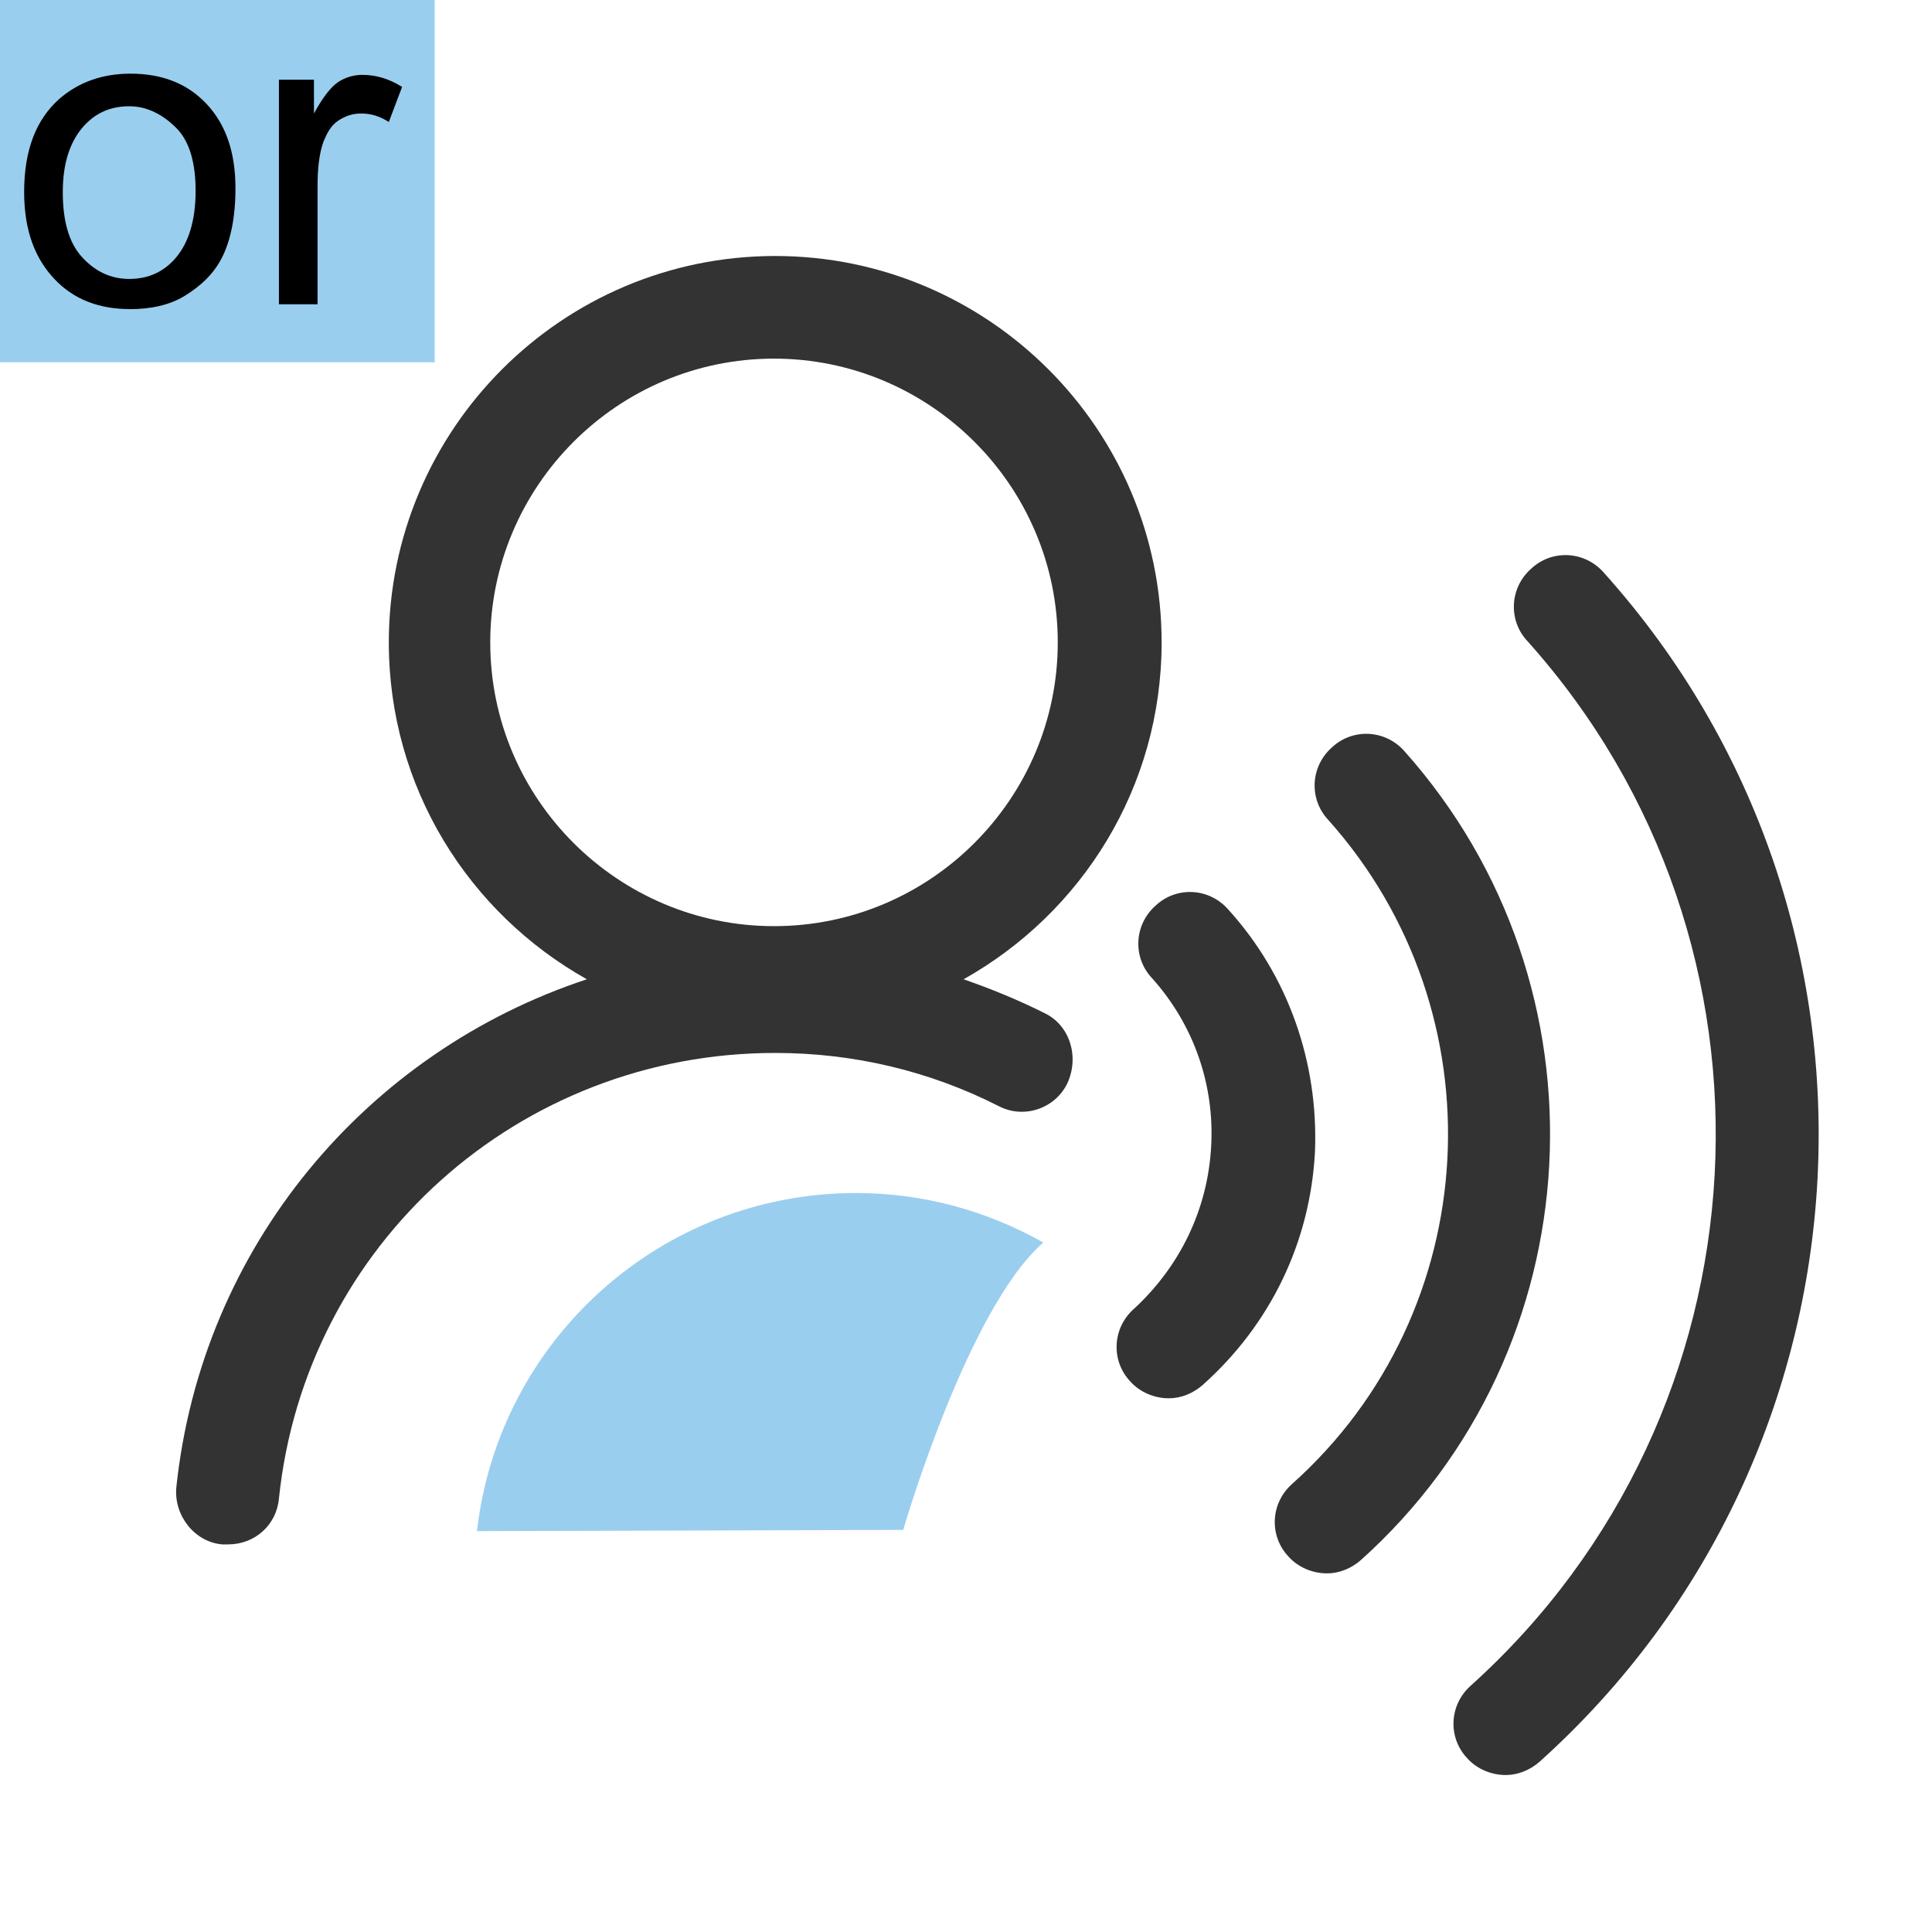
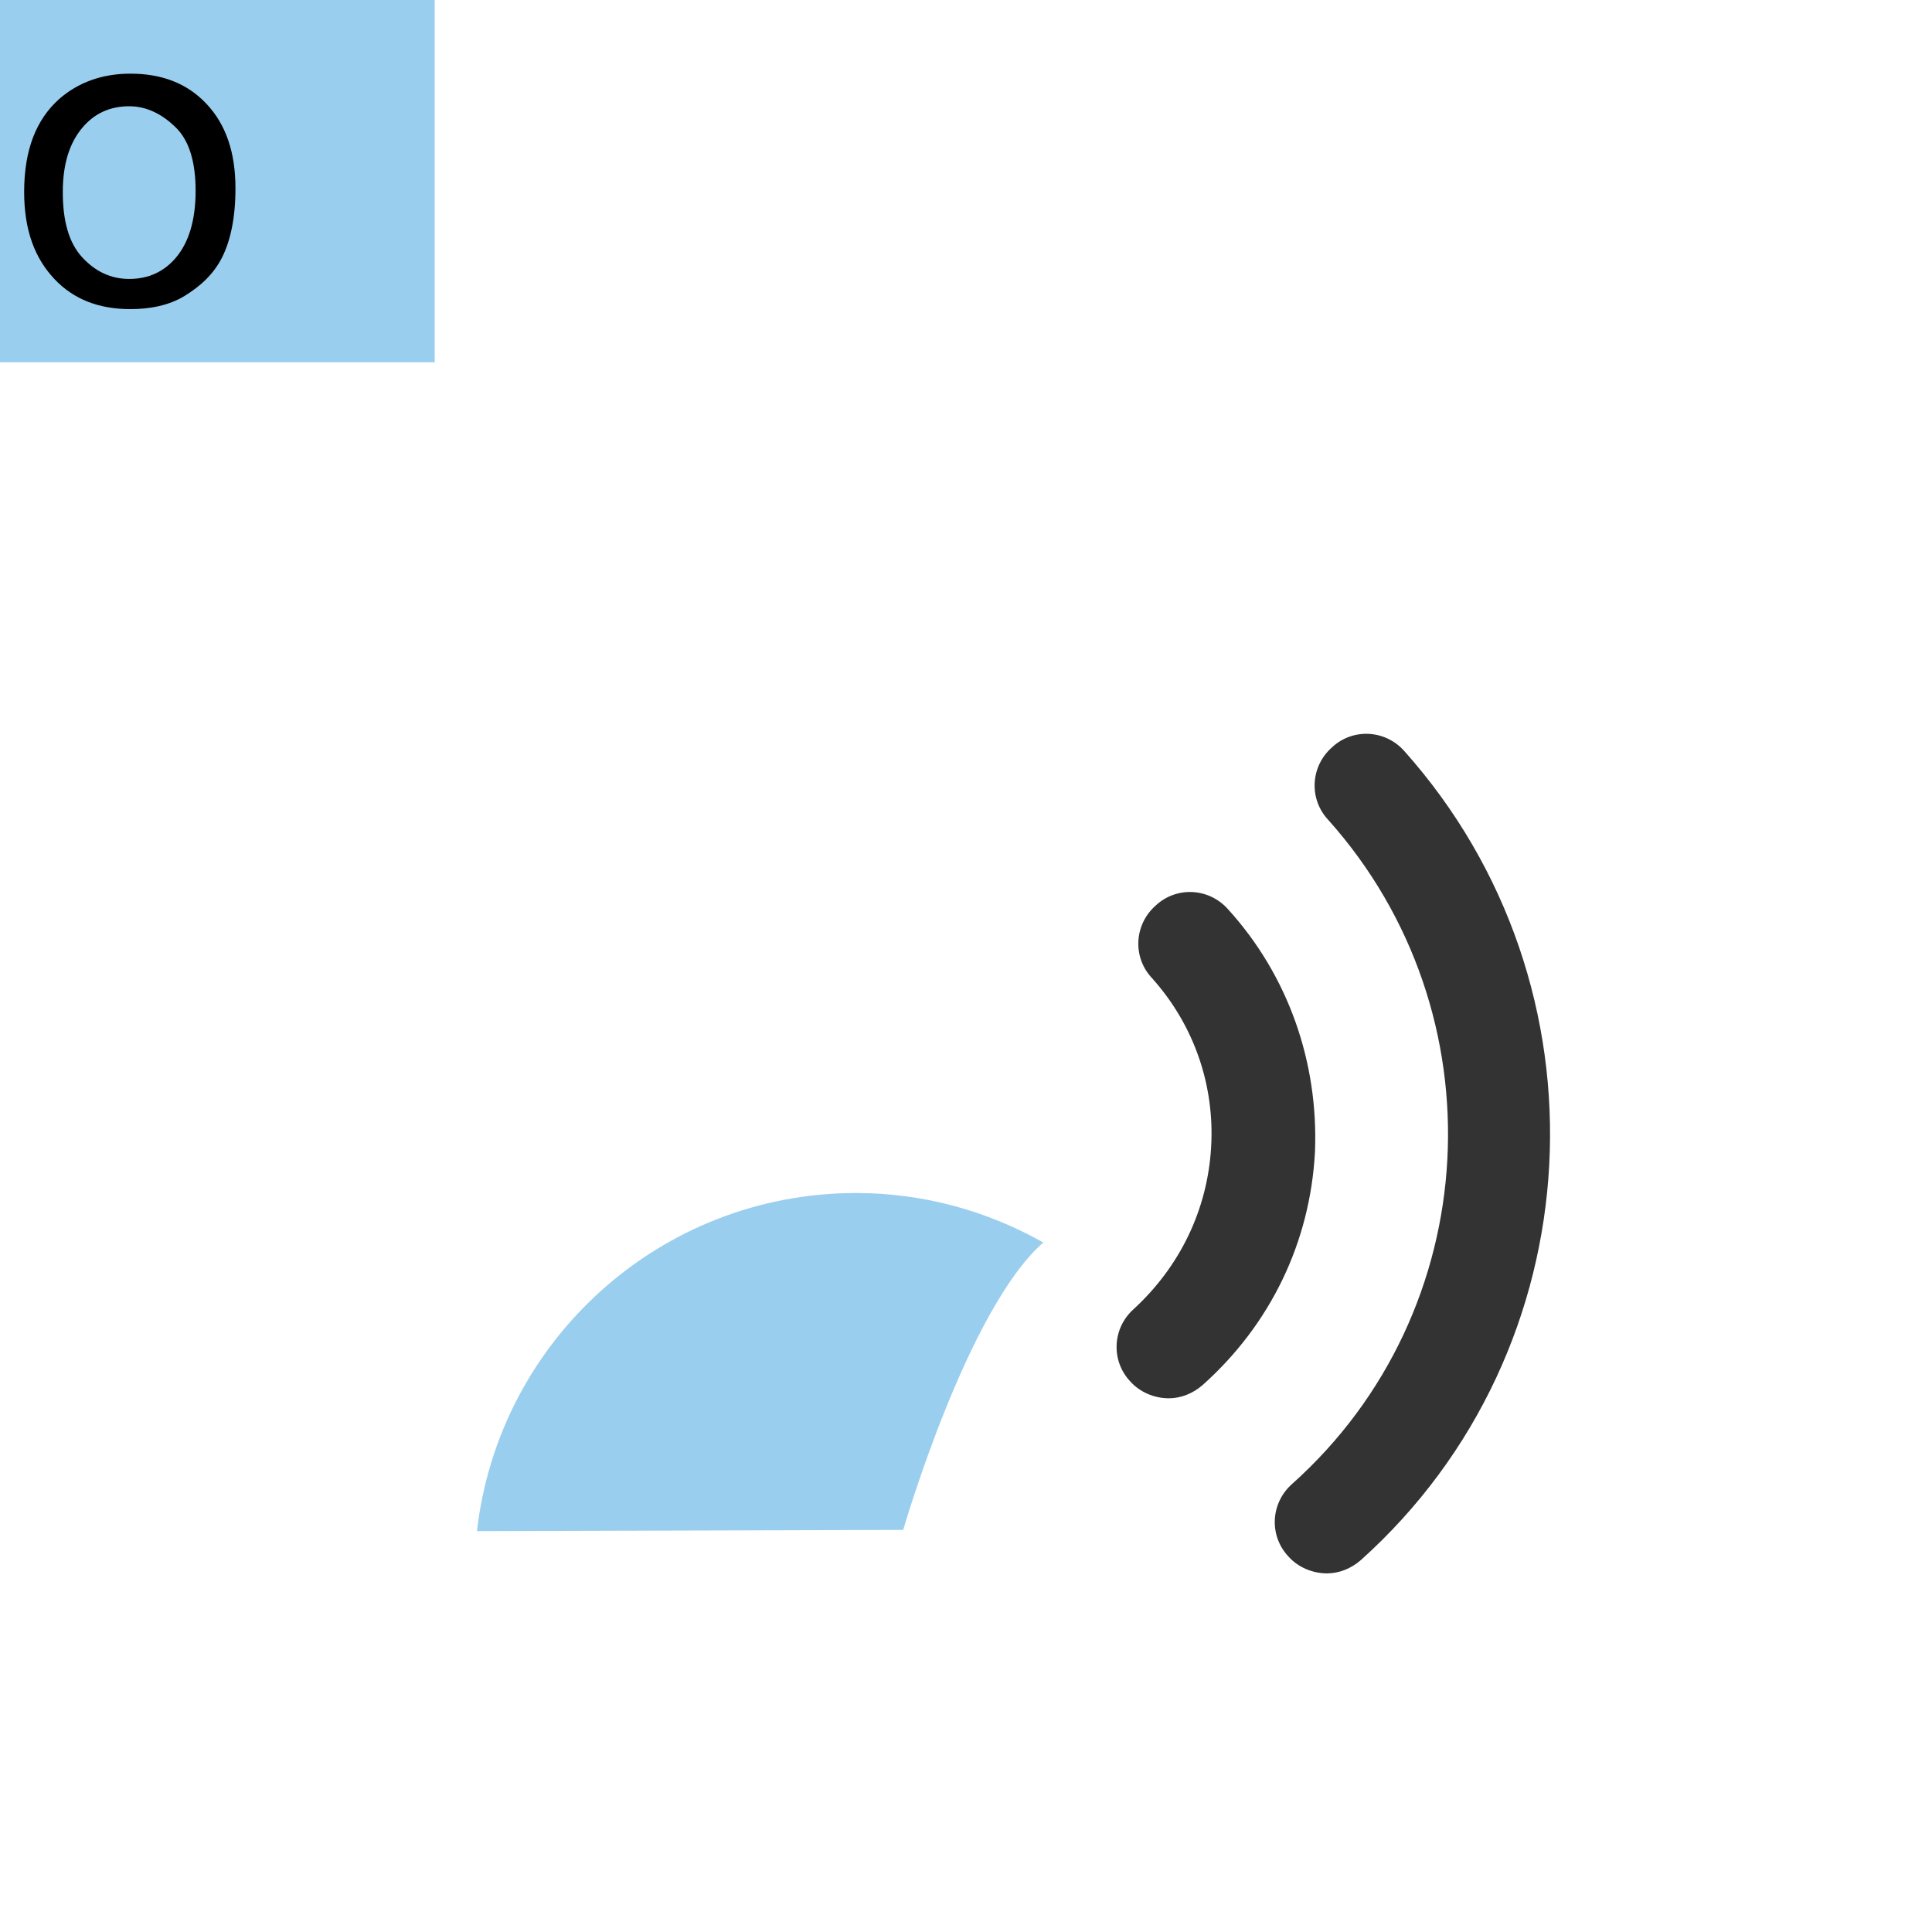
<svg xmlns="http://www.w3.org/2000/svg" version="1.0" id="图层_1" x="0px" y="0px" viewBox="0 0 160 160" enable-background="new 0 0 160 160" xml:space="preserve">
  <rect fill="#9ACEEF" width="36" height="30" />
  <g enable-background="new    ">
    <path d="M2,15.9c0-3.5,1-6,2.9-7.7c1.6-1.4,3.6-2.1,5.9-2.1c2.6,0,4.7,0.8,6.3,2.5s2.4,4,2.4,7c0,2.4-0.4,4.3-1.1,5.7   s-1.8,2.4-3.1,3.2s-2.9,1.1-4.5,1.1c-2.6,0-4.7-0.8-6.3-2.5S2,19.1,2,15.9z M5.2,15.9c0,2.4,0.5,4.2,1.6,5.4s2.4,1.8,3.9,1.8   c1.6,0,2.9-0.6,3.9-1.8s1.6-3,1.6-5.5c0-2.3-0.5-4.1-1.6-5.2s-2.4-1.8-3.9-1.8c-1.6,0-2.9,0.6-3.9,1.8S5.2,13.5,5.2,15.9z" />
-     <path d="M23.1,25.3V6.6H26v2.8c0.7-1.3,1.4-2.2,2-2.6s1.3-0.6,2-0.6c1.1,0,2.2,0.3,3.3,1l-1.1,2.9c-0.8-0.5-1.5-0.7-2.3-0.7   c-0.7,0-1.3,0.2-1.9,0.6s-0.9,1-1.2,1.7c-0.4,1.1-0.5,2.4-0.5,3.7v9.8H23.1z" />
  </g>
  <path fill="#9ACEEF" d="M74.8,126.7c0,0,5.3-18.3,11.6-23.8c-4.6-2.6-9.9-4.1-15.5-4.1c-16.2,0-29.6,12.2-31.4,28L74.8,126.7z" />
  <g>
-     <path fill="#333333" d="M116.3,62.2c-1.6-1.8-4.3-1.9-6-0.3c-1.8,1.6-1.9,4.3-0.3,6c14.3,16,13,40.7-3,55c-1.8,1.6-1.9,4.3-0.3,6   c0.8,0.9,2,1.4,3.2,1.4c1,0,2-0.4,2.8-1.1C132.1,111.8,133.7,81.7,116.3,62.2L116.3,62.2z" />
-     <path fill="#333333" d="M132.8,47.4c-1.6-1.8-4.3-1.9-6-0.3c-1.8,1.6-1.9,4.3-0.3,6c22.5,25.1,20.4,63.9-4.7,86.5   c-1.8,1.6-1.9,4.3-0.3,6c0.8,0.9,2,1.4,3.2,1.4c1,0,2-0.4,2.8-1.1C156.1,120.2,158.5,76,132.8,47.4L132.8,47.4z" />
+     <path fill="#333333" d="M116.3,62.2c-1.6-1.8-4.3-1.9-6-0.3c-1.8,1.6-1.9,4.3-0.3,6c14.3,16,13,40.7-3,55c-1.8,1.6-1.9,4.3-0.3,6   c0.8,0.9,2,1.4,3.2,1.4c1,0,2-0.4,2.8-1.1C132.1,111.8,133.7,81.7,116.3,62.2L116.3,62.2" />
    <path fill="#333333" d="M101.7,75.3c-1.6-1.8-4.3-1.9-6-0.3c-1.8,1.6-1.9,4.3-0.3,6c3.5,3.9,5.2,8.9,4.9,14   c-0.3,5.2-2.6,9.9-6.4,13.4c-1.8,1.6-1.9,4.3-0.3,6c0.8,0.9,2,1.4,3.2,1.4c1,0,2-0.4,2.8-1.1c5.6-5,8.9-11.8,9.3-19.3   C109.2,88,106.7,80.8,101.7,75.3L101.7,75.3z" />
-     <path fill="#333333" d="M86.5,83.9c-2.2-1.1-4.4-2-6.7-2.8c9.8-5.5,16.4-15.9,16.4-27.9c0-17.7-14.4-32-32-32   c-17.7,0-32,14.4-32,32c0,12,6.6,22.4,16.4,27.9c-18.2,6-31.9,22.1-34,42.1c-0.2,2.3,1.5,4.5,3.8,4.7c0.2,0,0.3,0,0.5,0   c2.2,0,4-1.6,4.2-3.8C25.3,103,43,87.2,64.2,87.2c6.5,0,12.8,1.5,18.5,4.4c2.1,1.1,4.7,0.2,5.7-1.9C89.4,87.5,88.6,84.9,86.5,83.9   L86.5,83.9z M40.6,53.2c0-12.9,10.5-23.5,23.5-23.5c12.9,0,23.5,10.5,23.5,23.5c0,12.9-10.5,23.5-23.5,23.5   C51.2,76.7,40.6,66.2,40.6,53.2L40.6,53.2z" />
  </g>
</svg>